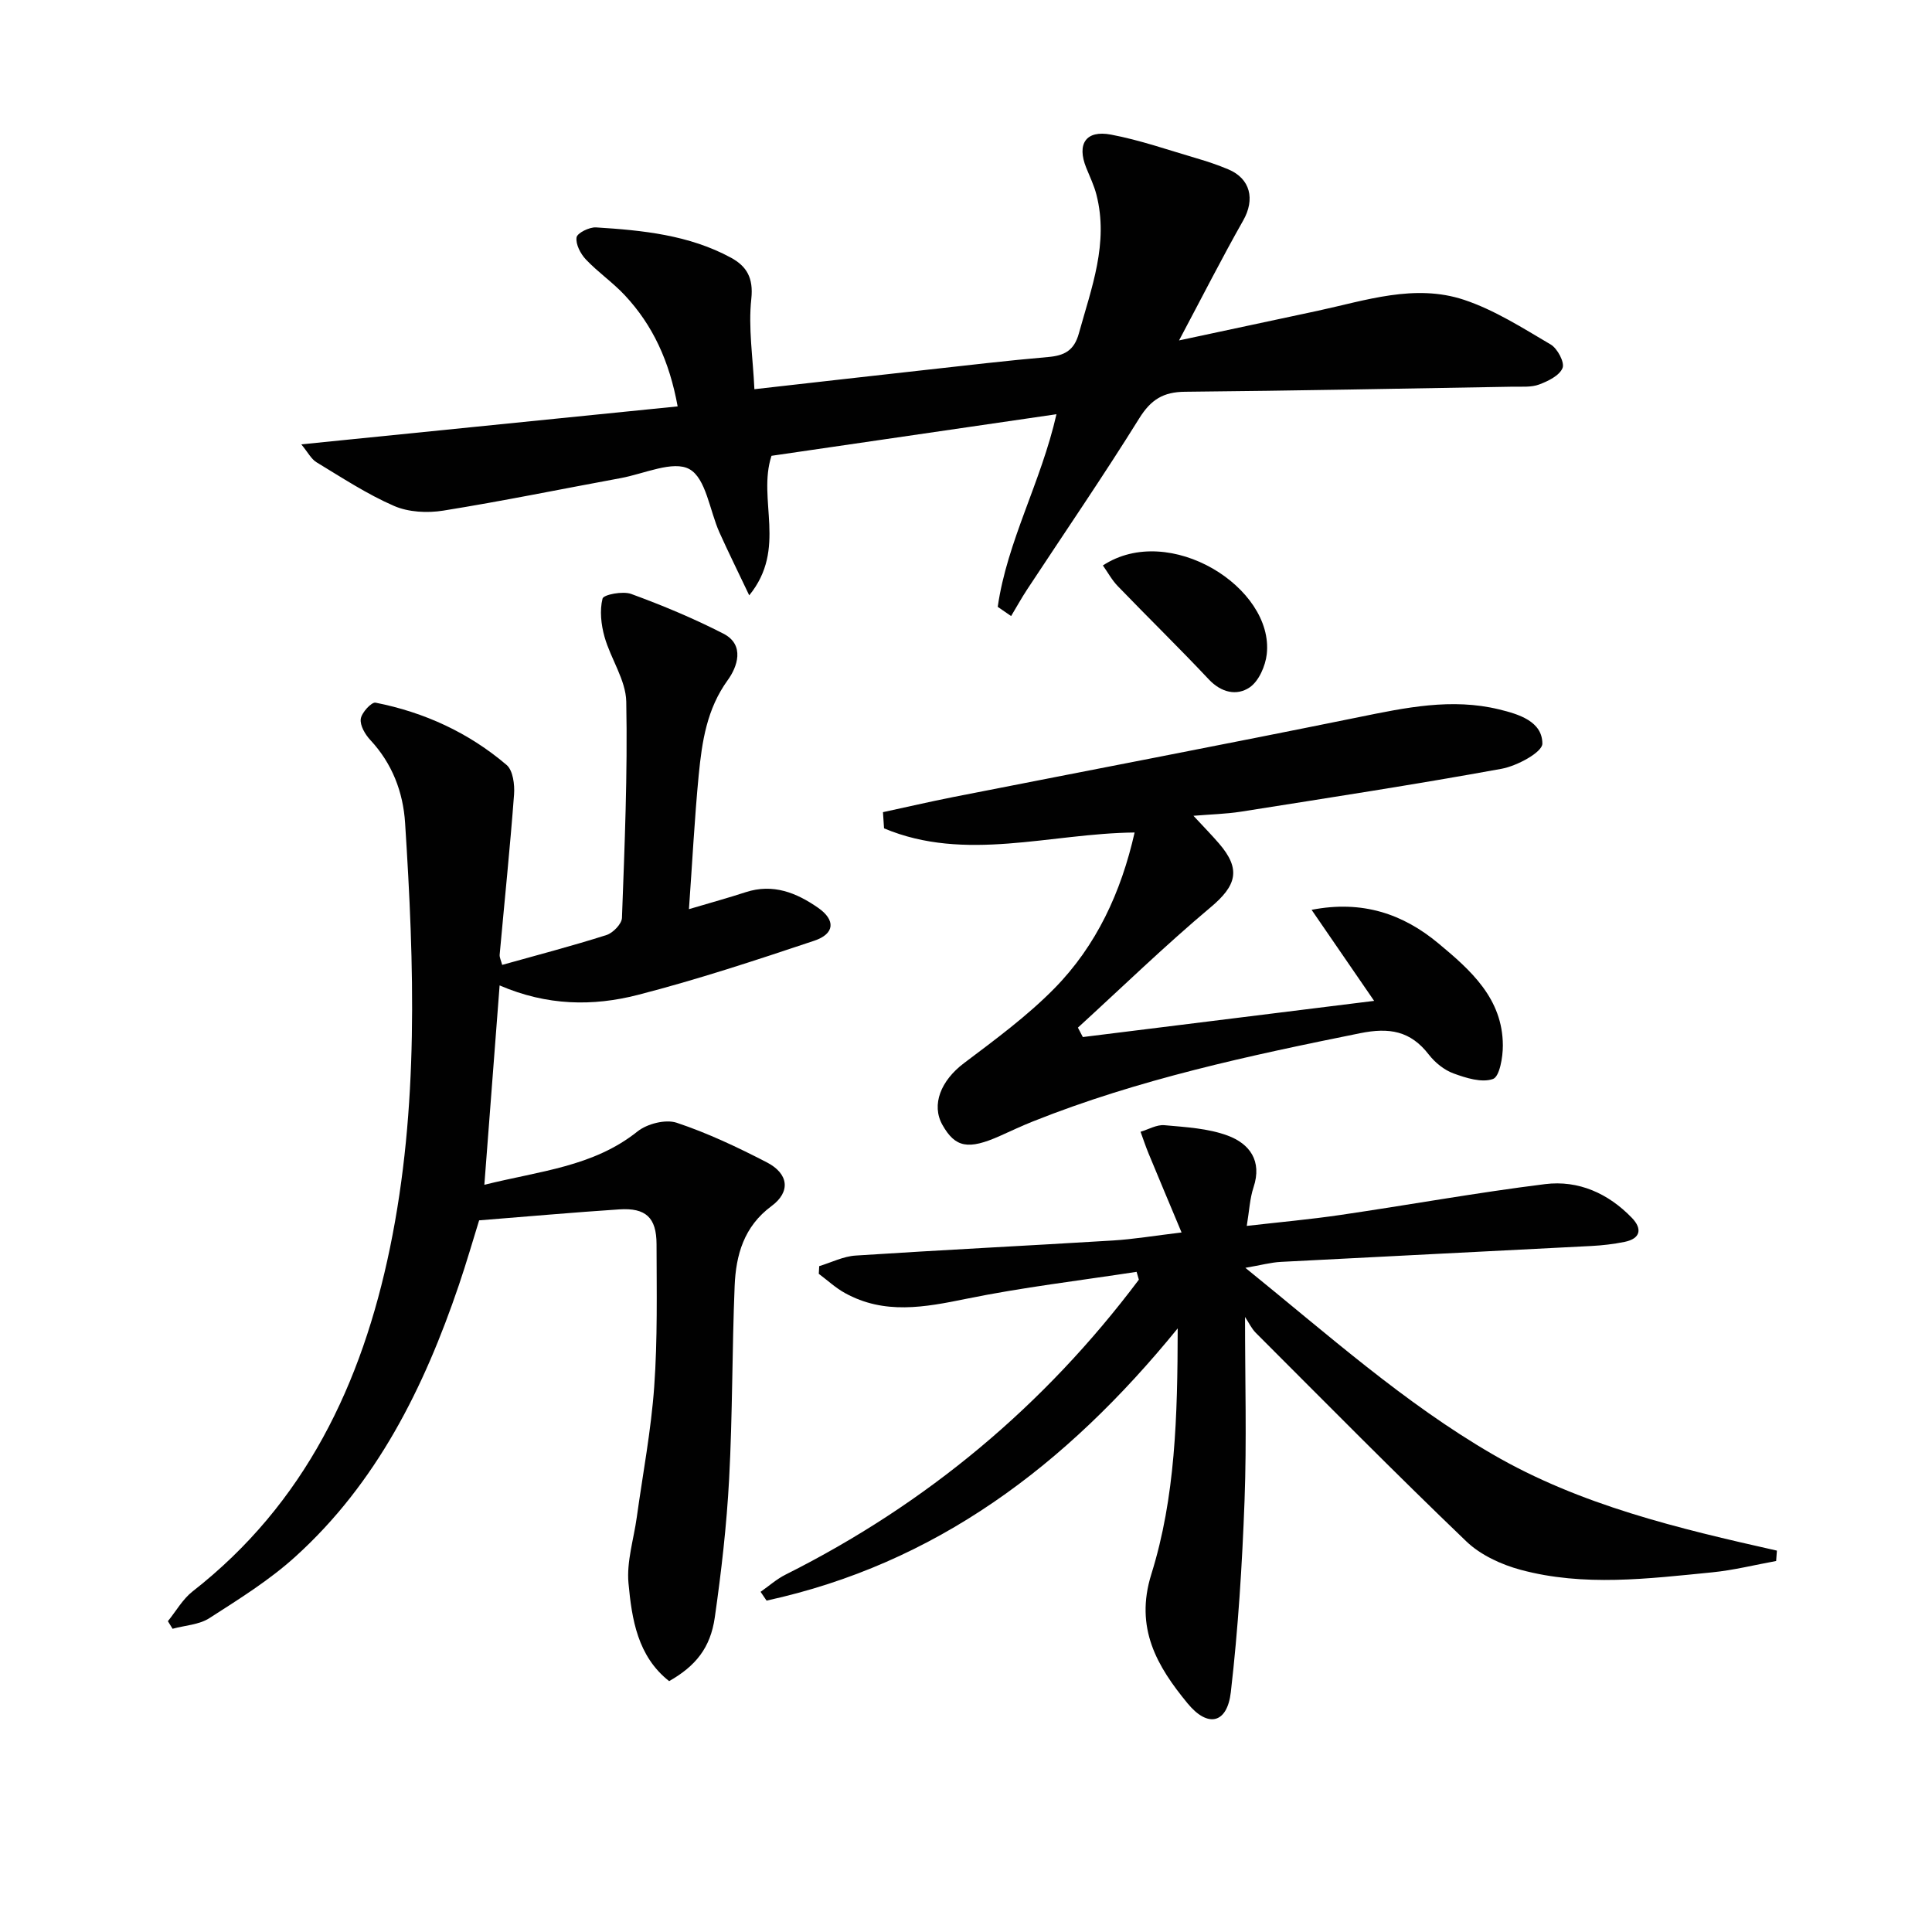
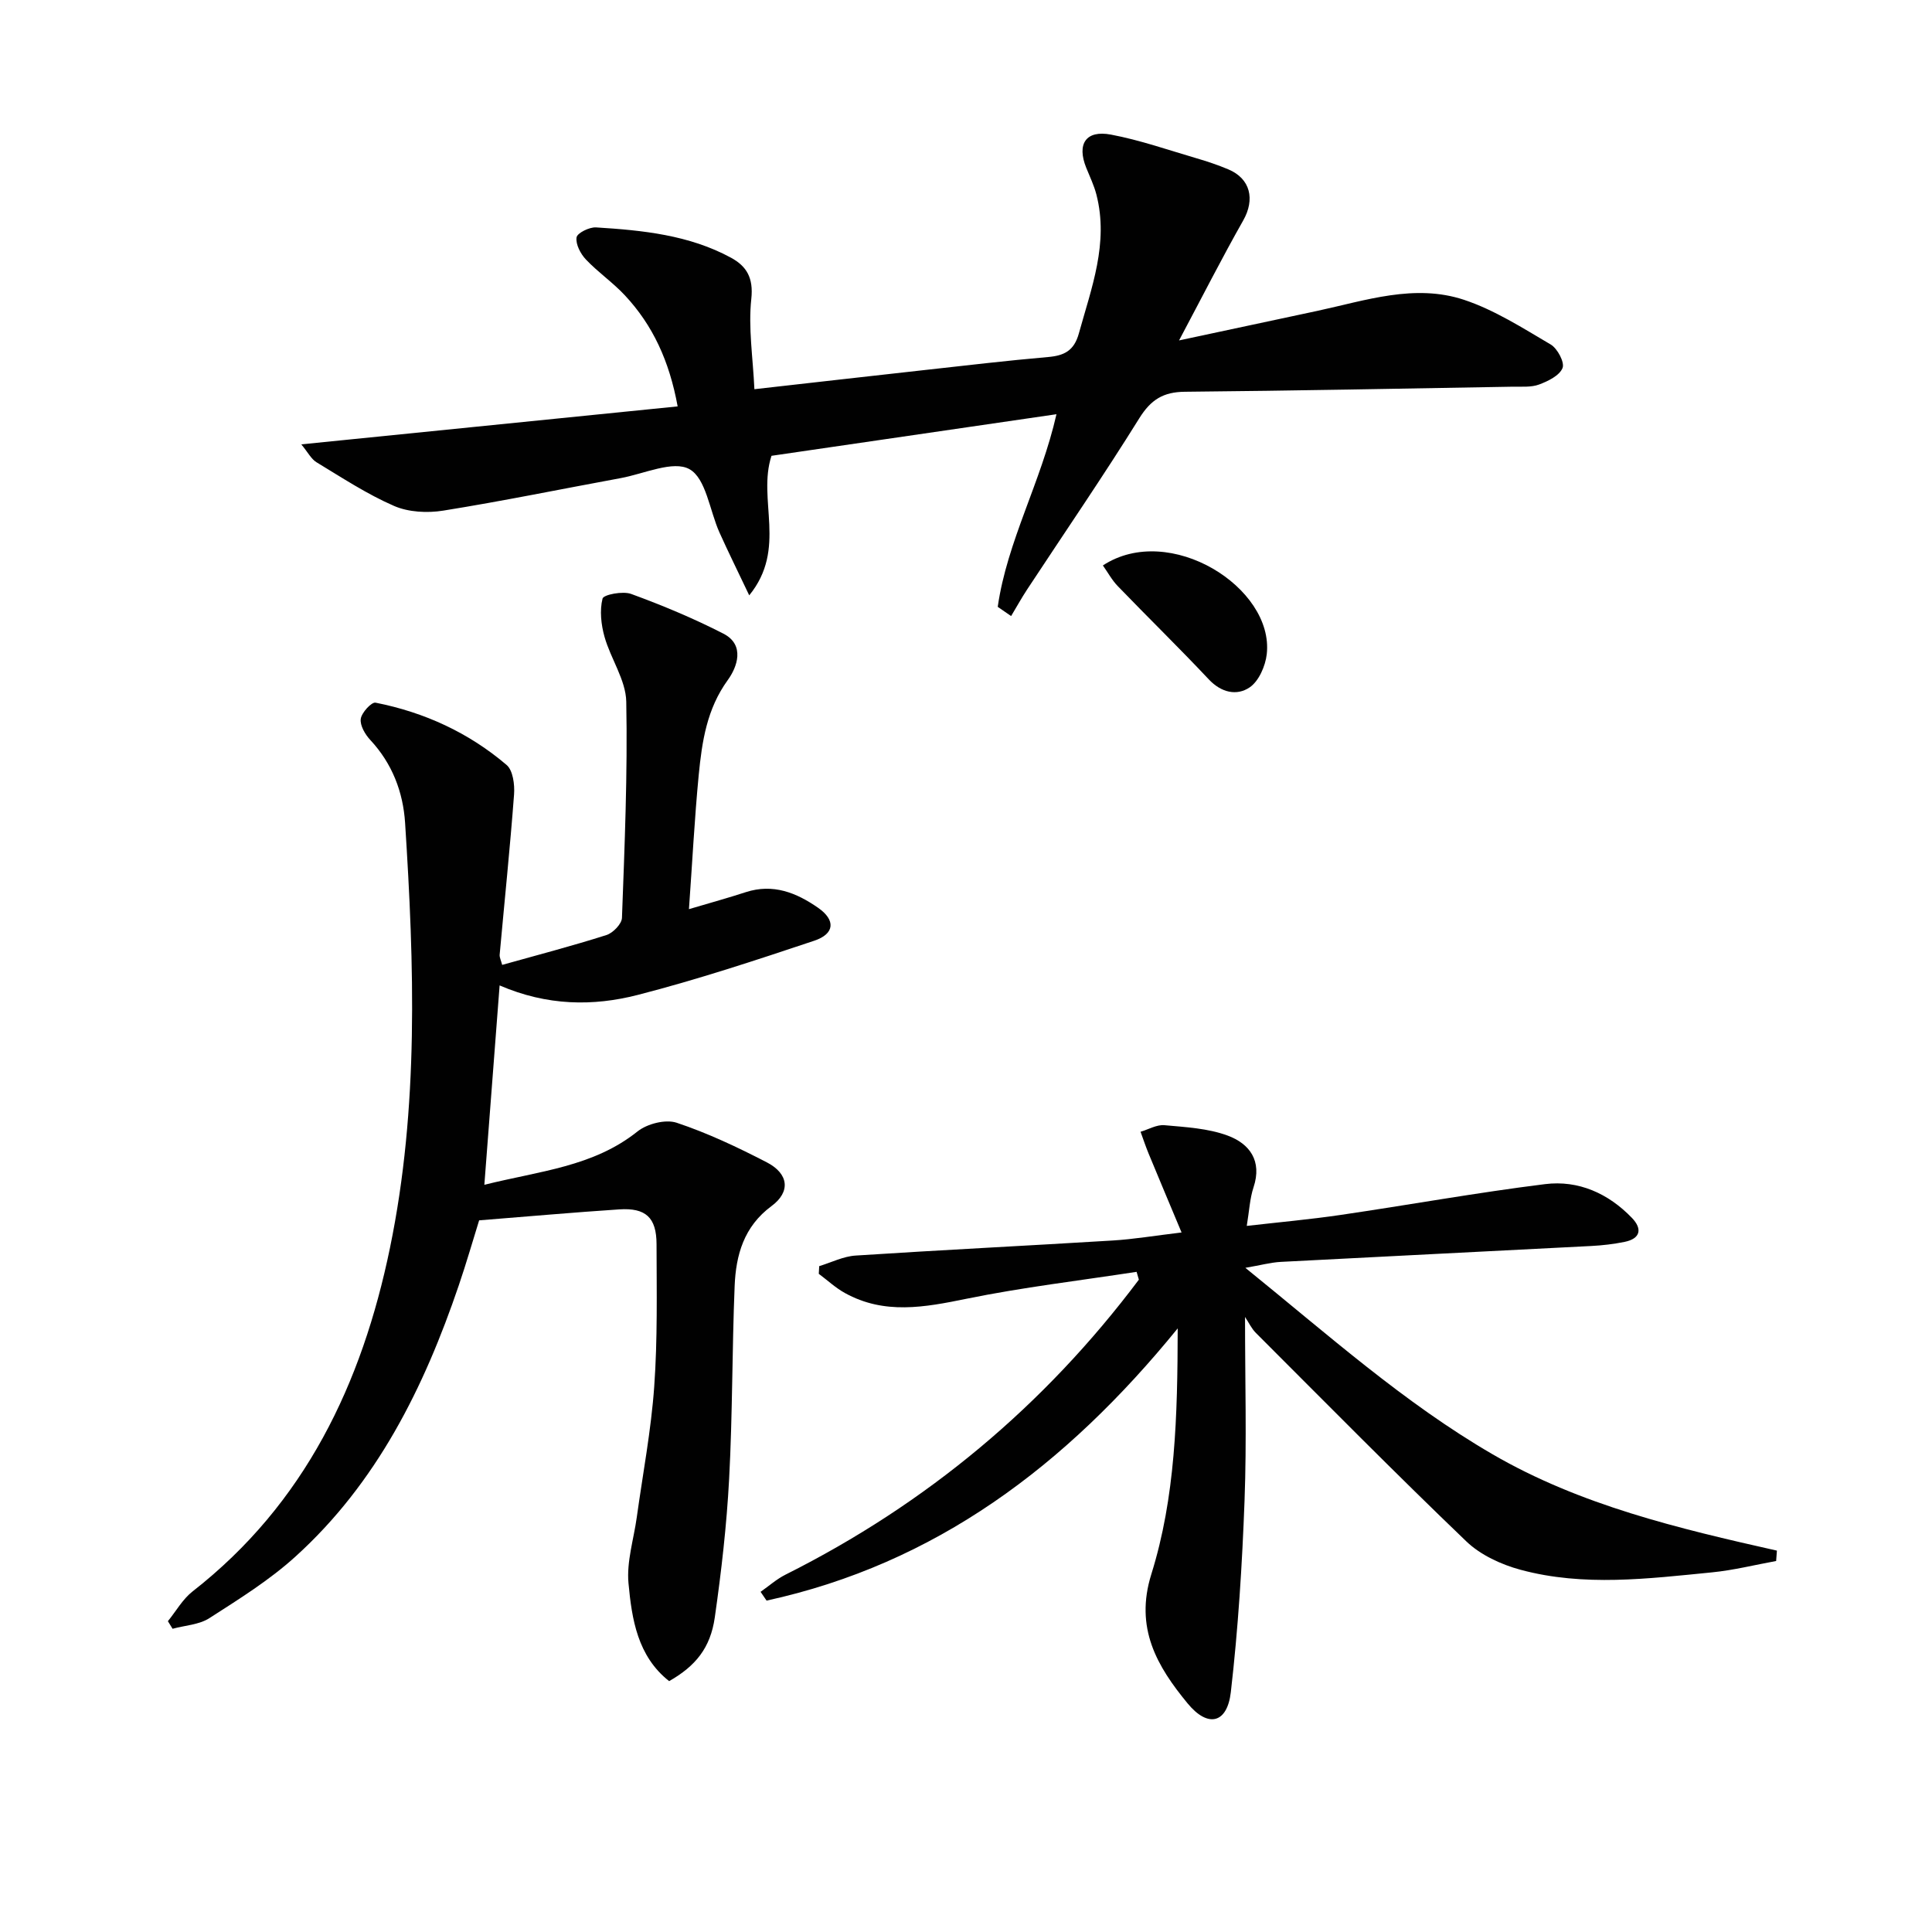
<svg xmlns="http://www.w3.org/2000/svg" enable-background="new 0 0 400 400" viewBox="0 0 400 400">
  <g fill="#010101">
    <path d="m142.64 188.23c4.55-1.35 8.19-2.35 11.77-3.52 5.65-1.83 10.49.12 14.97 3.24 3.65 2.54 3.47 5.39-.81 6.82-12.08 4.04-24.21 8.05-36.54 11.22-9.23 2.37-18.74 2.28-28.59-1.97-1.06 13.79-2.07 27.07-3.16 41.28 11.47-2.87 22.55-3.73 31.7-11.04 2-1.6 5.81-2.57 8.11-1.81 6.43 2.14 12.63 5.08 18.67 8.2 4.54 2.35 4.97 6.1.98 9.05-5.73 4.23-7.38 10.13-7.64 16.56-.54 13.3-.43 26.63-1.14 39.91-.51 9.6-1.61 19.19-2.97 28.7-.91 6.35-4 10.08-9.45 13.19-6.54-5.14-7.73-12.82-8.42-20.29-.41-4.46 1.09-9.09 1.72-13.65 1.25-9.02 2.97-18 3.61-27.06.7-9.79.5-19.65.48-29.47-.01-5.51-2.23-7.56-7.71-7.2-9.43.62-18.84 1.46-29.02 2.27-1.28 4.11-2.63 8.81-4.21 13.45-7.2 21.19-16.98 40.92-33.85 56.19-5.37 4.87-11.66 8.78-17.79 12.72-2.13 1.37-5.06 1.5-7.62 2.2-.32-.52-.65-1.05-.97-1.57 1.69-2.08 3.06-4.56 5.12-6.17 23.28-18.18 35.06-43.02 40.86-71.12 6.01-29.11 5.02-58.57 3.13-87.99-.41-6.38-2.66-12.29-7.2-17.16-1.07-1.15-2.16-3-1.98-4.37.17-1.29 2.23-3.52 3.06-3.36 10.1 1.99 19.3 6.21 27.14 12.9 1.32 1.13 1.69 4.07 1.54 6.1-.83 11.07-1.98 22.11-2.98 33.17-.05.59.29 1.22.52 2.12 7.35-2.06 14.53-3.93 21.59-6.18 1.35-.43 3.16-2.29 3.21-3.55.55-14.92 1.18-29.85.89-44.77-.09-4.49-3.22-8.87-4.5-13.42-.71-2.53-1.03-5.45-.41-7.92.21-.82 4.2-1.6 5.93-.96 6.5 2.38 12.93 5.06 19.09 8.22 4.56 2.34 2.83 6.96.92 9.59-4.37 6.02-5.35 12.78-6.03 19.69-.87 9.06-1.33 18.14-2.02 27.76z" />
    <path d="m206.57 125.64c1.95-13.6 8.95-25.75 12.16-39.88-19.89 2.9-39.49 5.76-59 8.61-2.98 9.1 3.29 19.2-4.61 28.89-2.35-4.95-4.34-8.96-6.17-13.03-2.03-4.53-2.77-11.17-6.2-13.09-3.35-1.88-9.4.96-14.25 1.85-12.24 2.25-24.44 4.76-36.73 6.73-3.29.53-7.19.33-10.18-.97-5.6-2.43-10.78-5.85-16.04-9.03-1.13-.68-1.81-2.09-3.17-3.72 26.37-2.66 51.85-5.23 77.92-7.86-1.72-9.4-5.14-16.8-10.93-23-2.48-2.66-5.56-4.77-8.06-7.41-1.11-1.17-2.15-3.15-1.94-4.58.13-.9 2.66-2.16 4.03-2.07 9.63.6 19.26 1.56 27.95 6.28 3.23 1.76 4.67 4.17 4.2 8.52-.65 5.98.34 12.15.64 18.7 12.18-1.37 23.85-2.71 35.53-4 8.42-.93 16.83-1.93 25.26-2.66 3.36-.29 5.4-1.3 6.39-4.9 2.61-9.43 6.21-18.69 3.63-28.73-.49-1.91-1.37-3.72-2.11-5.56-1.98-4.91-.09-7.85 5.13-6.86 6 1.13 11.83 3.18 17.71 4.9 2.22.65 4.43 1.39 6.57 2.29 4.61 1.93 5.57 6.22 3.09 10.59-4.4 7.76-8.43 15.71-13.28 24.83 10.51-2.24 19.56-4.17 28.6-6.11 10.04-2.16 20.18-5.68 30.39-2.3 6.32 2.1 12.15 5.84 17.95 9.25 1.4.82 2.93 3.71 2.46 4.87-.63 1.57-3 2.73-4.86 3.42-1.64.61-3.61.42-5.43.45-22.64.39-45.27.84-67.91 1.05-4.45.04-7.02 1.62-9.42 5.47-7.46 11.99-15.46 23.65-23.23 35.46-1.18 1.79-2.21 3.67-3.32 5.51-.92-.64-1.85-1.27-2.77-1.91z" />
    <path d="m235.32 263.32c-11.76 1.81-23.6 3.2-35.24 5.58-8.65 1.77-16.99 3.33-25.16-1.2-1.94-1.07-3.6-2.63-5.4-3.97.03-.53.06-1.06.09-1.59 2.51-.76 4.99-2.03 7.54-2.19 17.75-1.16 35.51-2.03 53.27-3.12 4.27-.26 8.51-.98 14.21-1.66-2.48-5.92-4.67-11.13-6.83-16.35-.61-1.48-1.11-3-1.66-4.5 1.65-.49 3.36-1.51 4.95-1.36 4.4.4 9 .64 13.08 2.15 4.52 1.67 7.19 5.21 5.36 10.71-.77 2.32-.88 4.86-1.4 7.99 6.71-.77 13.09-1.34 19.42-2.27 14.12-2.07 28.18-4.62 42.34-6.38 6.9-.86 13.1 1.92 17.98 6.99 2.17 2.25 1.82 4.29-1.52 4.97-2.27.46-4.59.73-6.91.85-21.42 1.12-42.84 2.16-64.26 3.29-2.07.11-4.13.68-7.34 1.23 17.14 13.87 32.87 27.97 51.16 38.59 18.15 10.55 38.51 15.38 58.89 19.96-.05.72-.11 1.43-.16 2.15-4.42.8-8.81 1.91-13.27 2.35-13.22 1.3-26.54 3-39.63-.53-4.01-1.08-8.3-3.06-11.24-5.88-14.76-14.15-29.12-28.71-43.58-43.17-.89-.89-1.44-2.1-2.24-3.3 0 13.27.36 25.65-.1 38.01-.49 13.24-1.32 26.51-2.84 39.67-.75 6.49-4.73 7.46-8.95 2.33-6.3-7.65-11-15.58-7.51-26.75 4.97-15.9 5.43-32.57 5.46-50.89-23.23 28.55-50.21 48.74-85.12 56.36-.41-.61-.83-1.21-1.24-1.82 1.72-1.2 3.31-2.63 5.17-3.56 29.2-14.64 53.58-34.99 73.15-61.07-.16-.53-.31-1.07-.47-1.62z" />
-     <path d="m247.09 168.9c2.16 2.33 3.78 3.98 5.28 5.72 4.63 5.35 3.64 8.73-1.73 13.23-9.46 7.94-18.34 16.57-27.47 24.91.34.65.68 1.3 1.02 1.95 19.83-2.46 39.66-4.93 60.31-7.49-4.56-6.64-8.61-12.54-12.95-18.85 10.53-2.05 18.94.86 26.24 6.93 6.68 5.55 13.34 11.43 13.36 21.16.01 2.43-.68 6.45-2.04 6.93-2.33.83-5.58-.2-8.18-1.15-1.94-.71-3.83-2.25-5.11-3.9-3.8-4.92-8.17-5.65-14.25-4.42-22.97 4.64-45.83 9.53-67.69 18.25-2.32.92-4.57 1.99-6.85 3.01-6.57 2.93-9.26 2.42-11.91-2.28-2.36-4.2-.3-9.19 4.44-12.77 6.48-4.89 13.11-9.76 18.77-15.52 8.66-8.83 13.77-19.83 16.58-32.25-17.46.17-35.06 6.22-51.88-.86-.07-1.12-.15-2.24-.22-3.35 4.83-1.04 9.65-2.16 14.49-3.12 28-5.51 56.04-10.86 84.01-16.55 9.67-1.97 19.23-4 29.05-1.61 4.08.99 8.96 2.47 8.97 7.09 0 1.79-5.26 4.63-8.46 5.21-17.93 3.27-35.96 6.03-53.96 8.88-3.09.48-6.26.55-9.82.85z" />
    <path d="m228.34 117.07c13.77-9.04 35.47 4.58 33.93 18.36-.28 2.46-1.64 5.6-3.55 6.89-2.65 1.79-5.86 1.1-8.46-1.67-6.15-6.54-12.58-12.81-18.81-19.27-1.22-1.25-2.08-2.86-3.11-4.31z" />
  </g>
</svg>